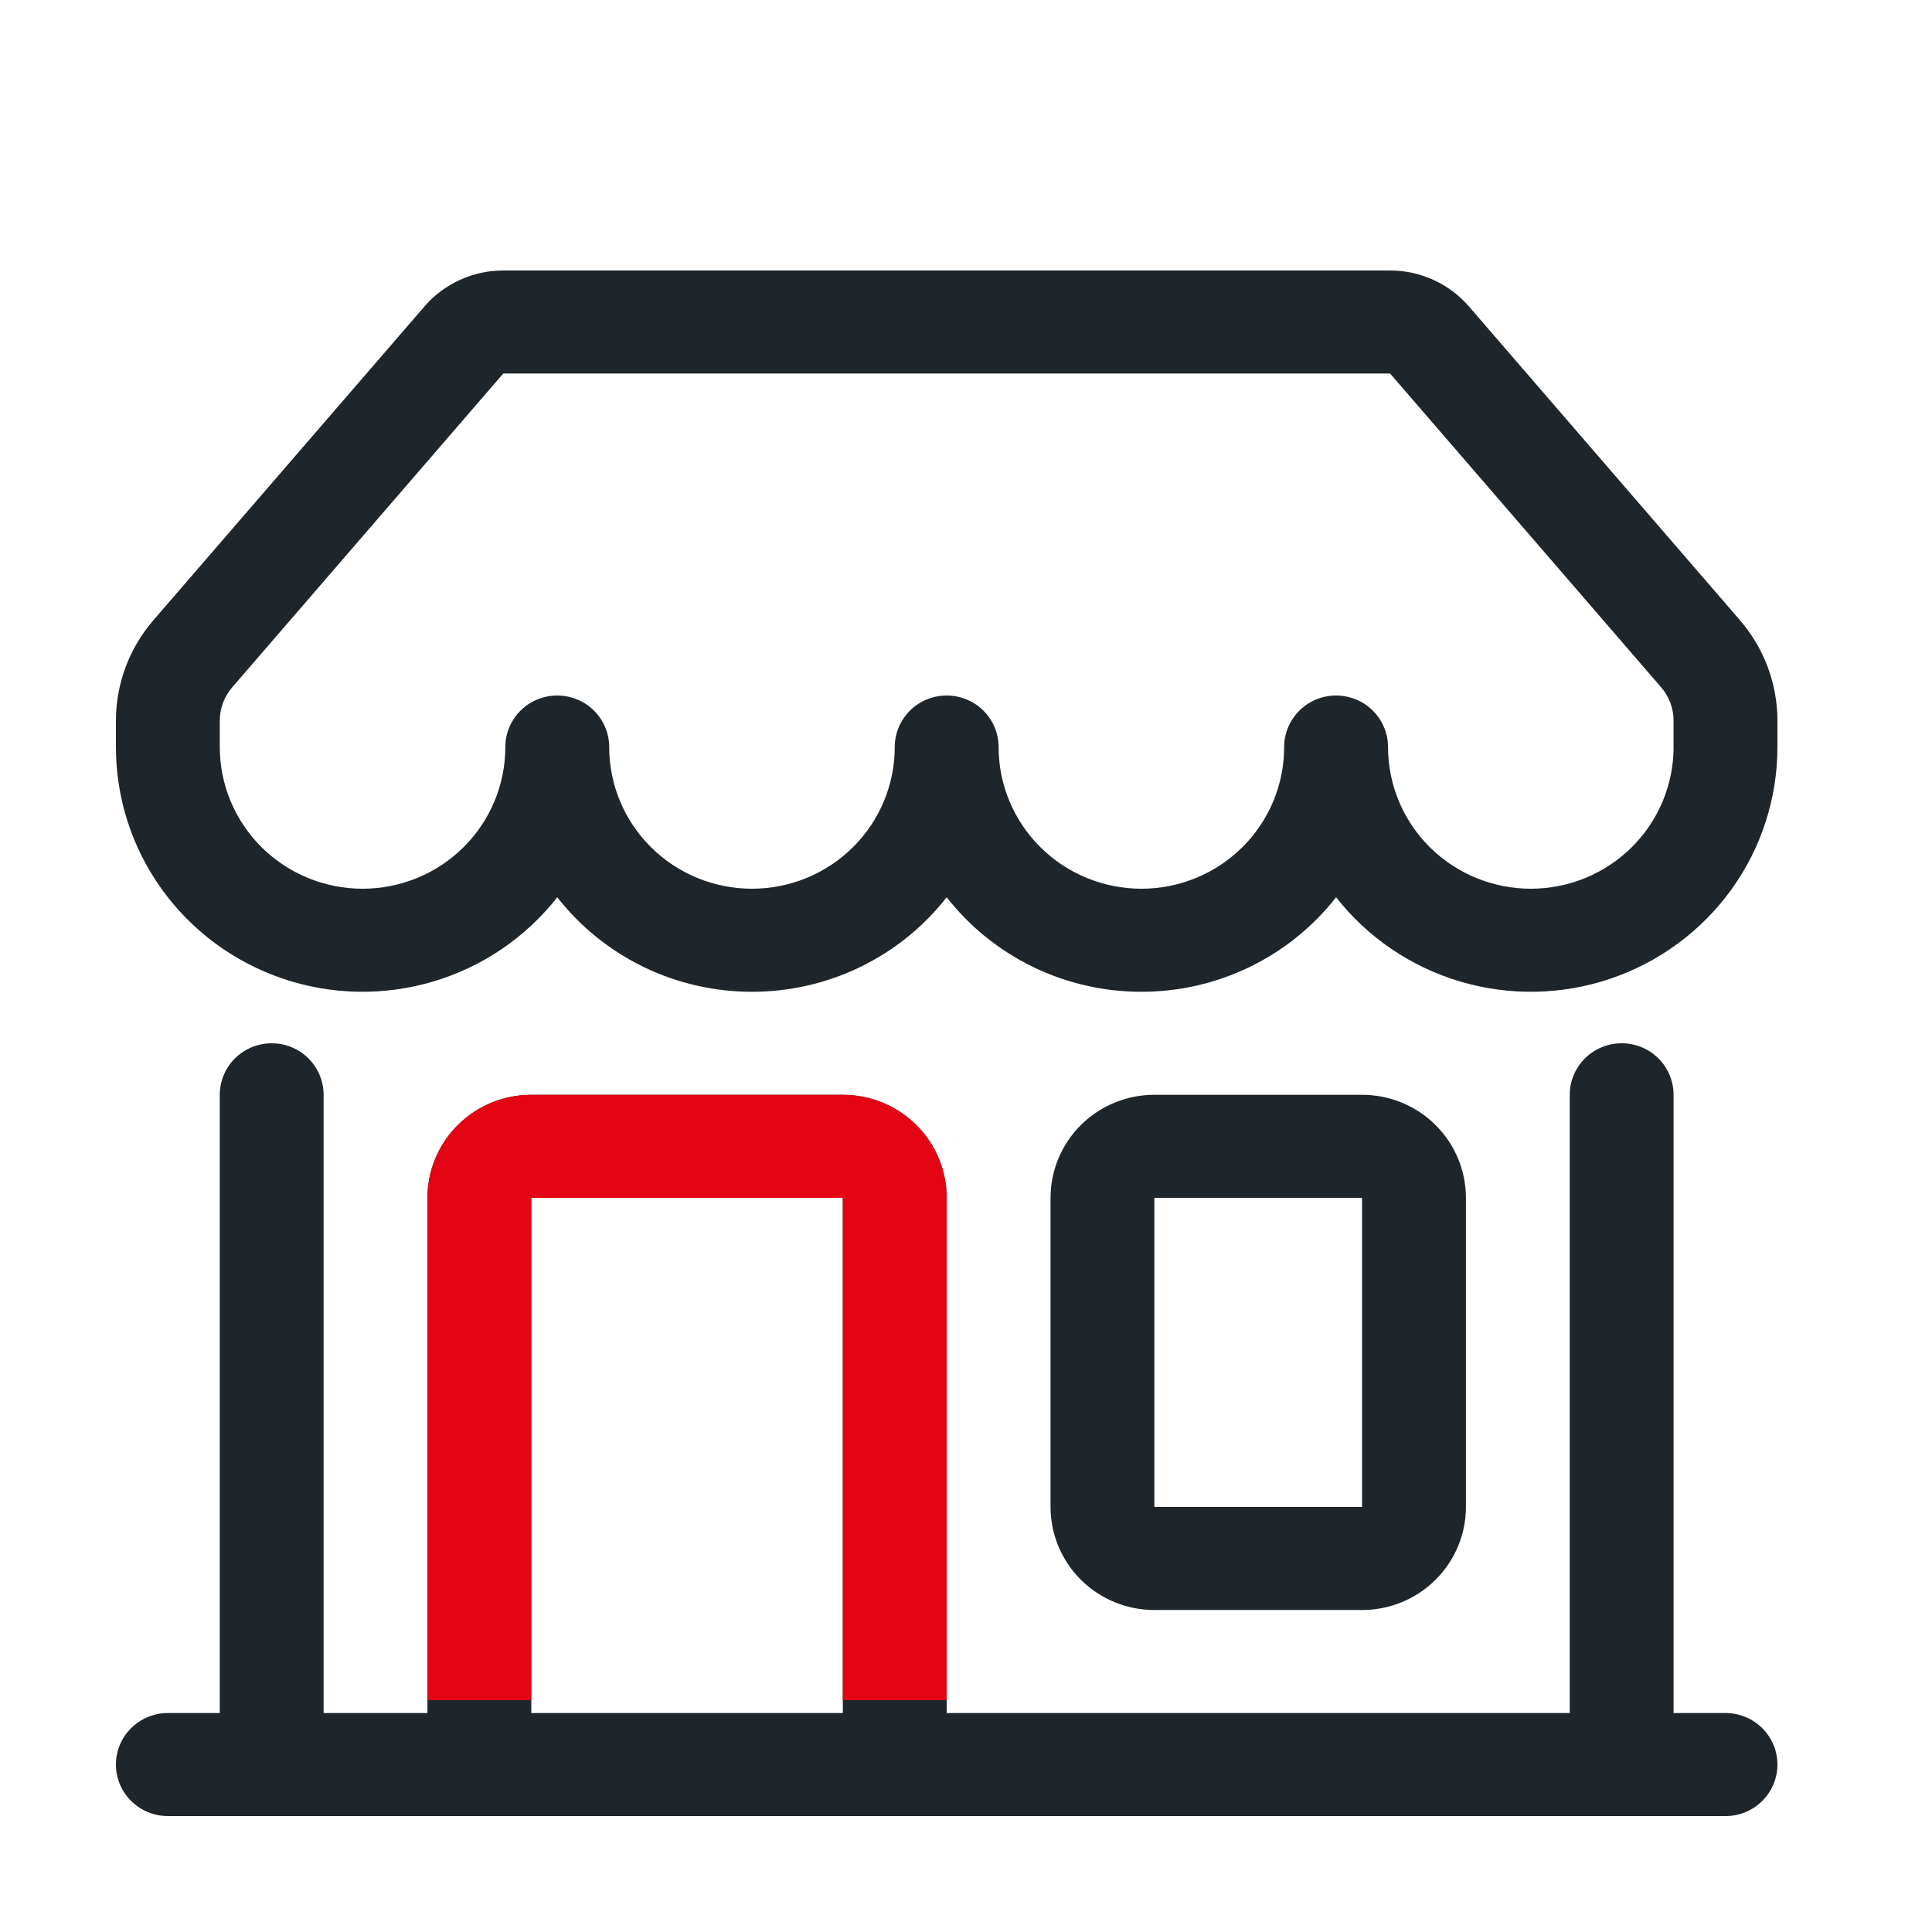
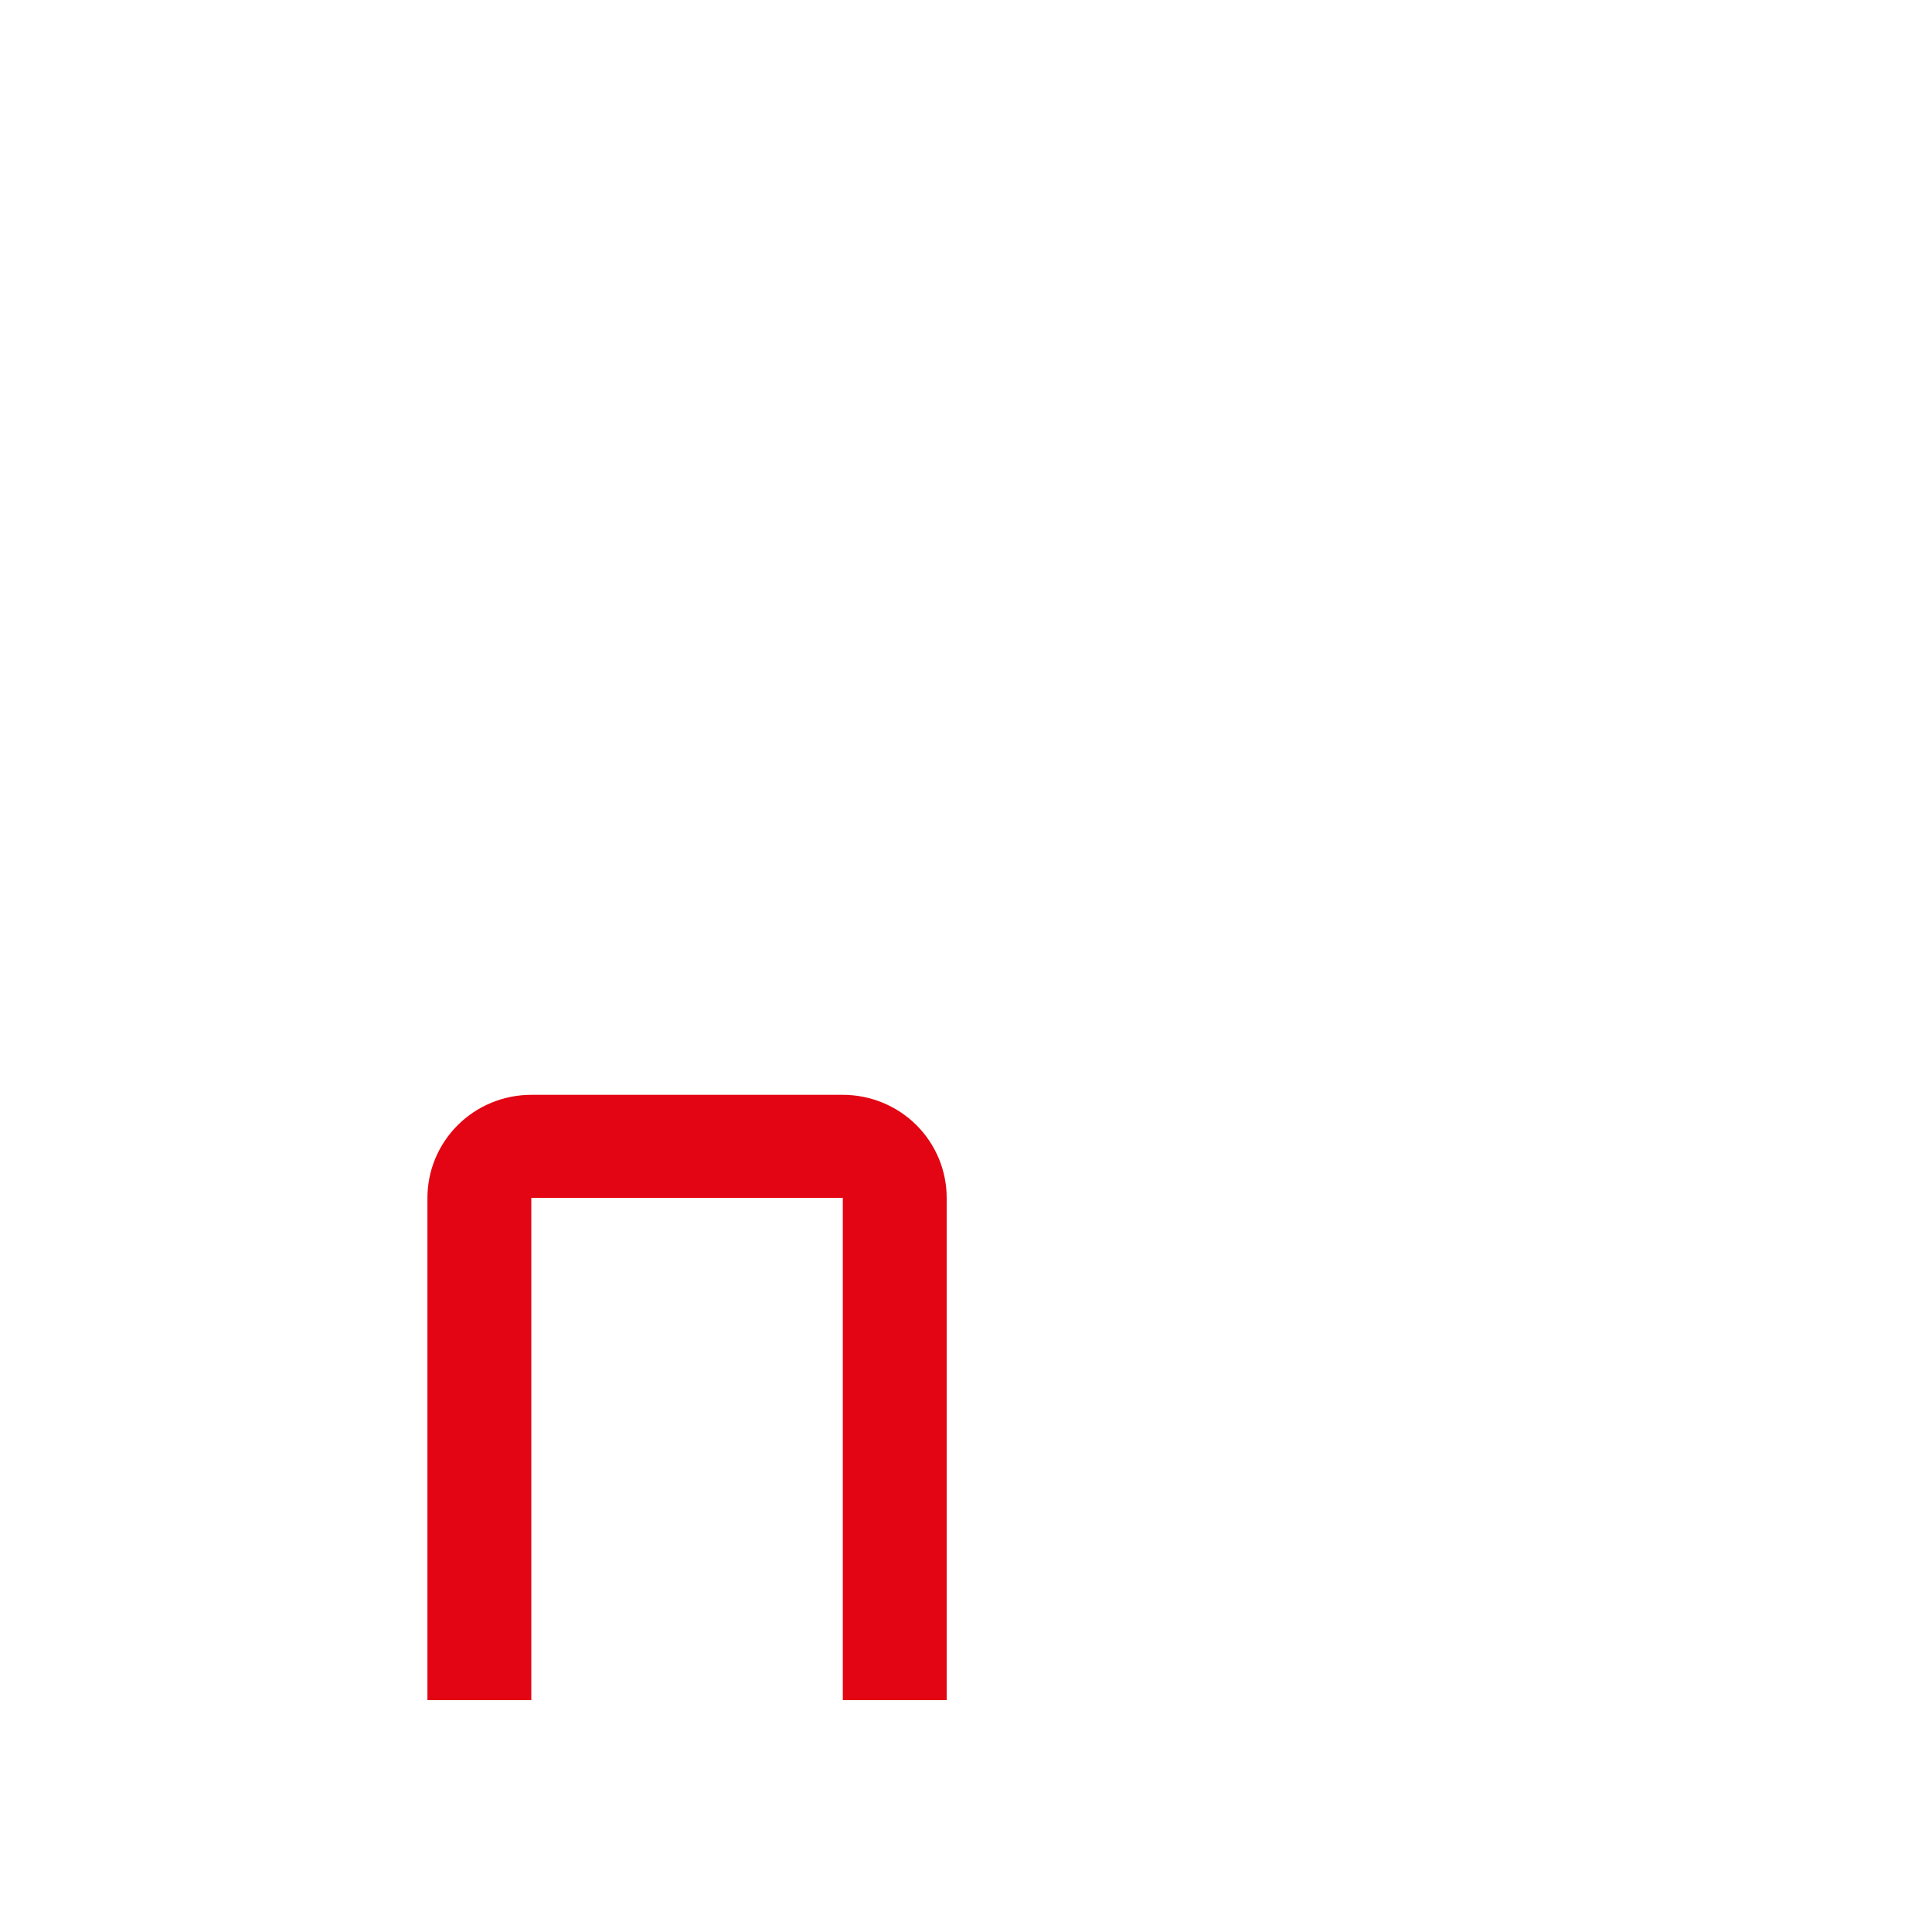
<svg xmlns="http://www.w3.org/2000/svg" width="50" height="50" viewBox="0 0 50 50" fill="none">
-   <path d="M10.982 7.933C11.234 7.641 11.547 7.406 11.9 7.245C12.253 7.083 12.636 7 13.024 7H35.976C36.364 7 36.747 7.083 37.1 7.245C37.453 7.406 37.766 7.641 38.018 7.933L45.03 16.051C45.656 16.776 46 17.699 46 18.653V19.333C46 20.653 45.585 21.94 44.812 23.015C44.039 24.089 42.947 24.896 41.688 25.325C40.43 25.753 39.068 25.78 37.794 25.403C36.519 25.026 35.395 24.263 34.578 23.221C33.982 23.983 33.218 24.6 32.344 25.024C31.471 25.448 30.511 25.668 29.539 25.667C28.567 25.668 27.607 25.448 26.734 25.024C25.86 24.6 25.096 23.983 24.5 23.221C23.904 23.983 23.14 24.6 22.266 25.024C21.393 25.448 20.433 25.668 19.461 25.667C18.489 25.668 17.529 25.448 16.655 25.024C15.782 24.6 15.018 23.983 14.422 23.221C13.605 24.263 12.481 25.026 11.206 25.403C9.932 25.78 8.57 25.753 7.312 25.325C6.053 24.896 4.961 24.089 4.188 23.015C3.415 21.94 3 20.653 3 19.333V18.653C3 17.699 3.344 16.776 3.97 16.051L10.985 7.931L10.982 7.933ZM15.766 19.333C15.766 20.306 16.155 21.238 16.848 21.926C17.541 22.614 18.481 23 19.461 23C20.441 23 21.381 22.614 22.074 21.926C22.767 21.238 23.156 20.306 23.156 19.333C23.156 18.98 23.298 18.641 23.55 18.39C23.802 18.14 24.144 18 24.5 18C24.856 18 25.198 18.14 25.45 18.39C25.702 18.641 25.844 18.98 25.844 19.333C25.844 20.306 26.233 21.238 26.926 21.926C27.619 22.614 28.559 23 29.539 23C30.519 23 31.459 22.614 32.152 21.926C32.845 21.238 33.234 20.306 33.234 19.333C33.234 18.98 33.376 18.641 33.628 18.39C33.88 18.14 34.222 18 34.578 18C34.934 18 35.276 18.14 35.528 18.39C35.78 18.641 35.922 18.98 35.922 19.333C35.922 20.306 36.311 21.238 37.004 21.926C37.697 22.614 38.637 23 39.617 23C40.597 23 41.537 22.614 42.23 21.926C42.923 21.238 43.312 20.306 43.312 19.333V18.653C43.312 18.335 43.198 18.028 42.99 17.787L35.976 9.667H13.024L6.01 17.787C5.802 18.028 5.687 18.335 5.688 18.653V19.333C5.688 20.306 6.077 21.238 6.77 21.926C7.463 22.614 8.403 23 9.383 23C10.363 23 11.303 22.614 11.996 21.926C12.689 21.238 13.078 20.306 13.078 19.333C13.078 18.98 13.22 18.641 13.472 18.39C13.724 18.14 14.066 18 14.422 18C14.778 18 15.12 18.14 15.372 18.39C15.624 18.641 15.766 18.98 15.766 19.333ZM7.031 27C7.388 27 7.729 27.14 7.981 27.39C8.233 27.641 8.375 27.98 8.375 28.333V44.333H11.062V31C11.062 30.293 11.346 29.614 11.85 29.114C12.354 28.614 13.037 28.333 13.75 28.333H21.812C22.525 28.333 23.209 28.614 23.713 29.114C24.217 29.614 24.5 30.293 24.5 31V44.333H40.625V28.333C40.625 27.98 40.767 27.641 41.019 27.39C41.271 27.14 41.612 27 41.969 27C42.325 27 42.667 27.14 42.919 27.39C43.171 27.641 43.312 27.98 43.312 28.333V44.333H44.656C45.013 44.333 45.354 44.474 45.606 44.724C45.858 44.974 46 45.313 46 45.667C46 46.02 45.858 46.359 45.606 46.609C45.354 46.859 45.013 47 44.656 47H4.344C3.987 47 3.646 46.859 3.394 46.609C3.142 46.359 3 46.02 3 45.667C3 45.313 3.142 44.974 3.394 44.724C3.646 44.474 3.987 44.333 4.344 44.333H5.688V28.333C5.688 27.98 5.829 27.641 6.081 27.39C6.333 27.14 6.675 27 7.031 27ZM13.75 44.333H21.812V31H13.75V44.333ZM27.188 31C27.188 30.293 27.471 29.614 27.975 29.114C28.479 28.614 29.162 28.333 29.875 28.333H35.25C35.963 28.333 36.646 28.614 37.15 29.114C37.654 29.614 37.938 30.293 37.938 31V39C37.938 39.707 37.654 40.386 37.15 40.886C36.646 41.386 35.963 41.667 35.25 41.667H29.875C29.162 41.667 28.479 41.386 27.975 40.886C27.471 40.386 27.188 39.707 27.188 39V31ZM35.25 31H29.875V39H35.25V31Z" fill="#1E262B" />
  <path fill-rule="evenodd" clip-rule="evenodd" d="M11.062 44V31C11.062 30.293 11.346 29.615 11.85 29.114C12.354 28.614 13.037 28.334 13.75 28.334H21.812C22.525 28.334 23.209 28.614 23.713 29.114C24.217 29.615 24.5 30.293 24.5 31V44H21.812V31H13.75V44H11.062Z" fill="#E30513" />
</svg>